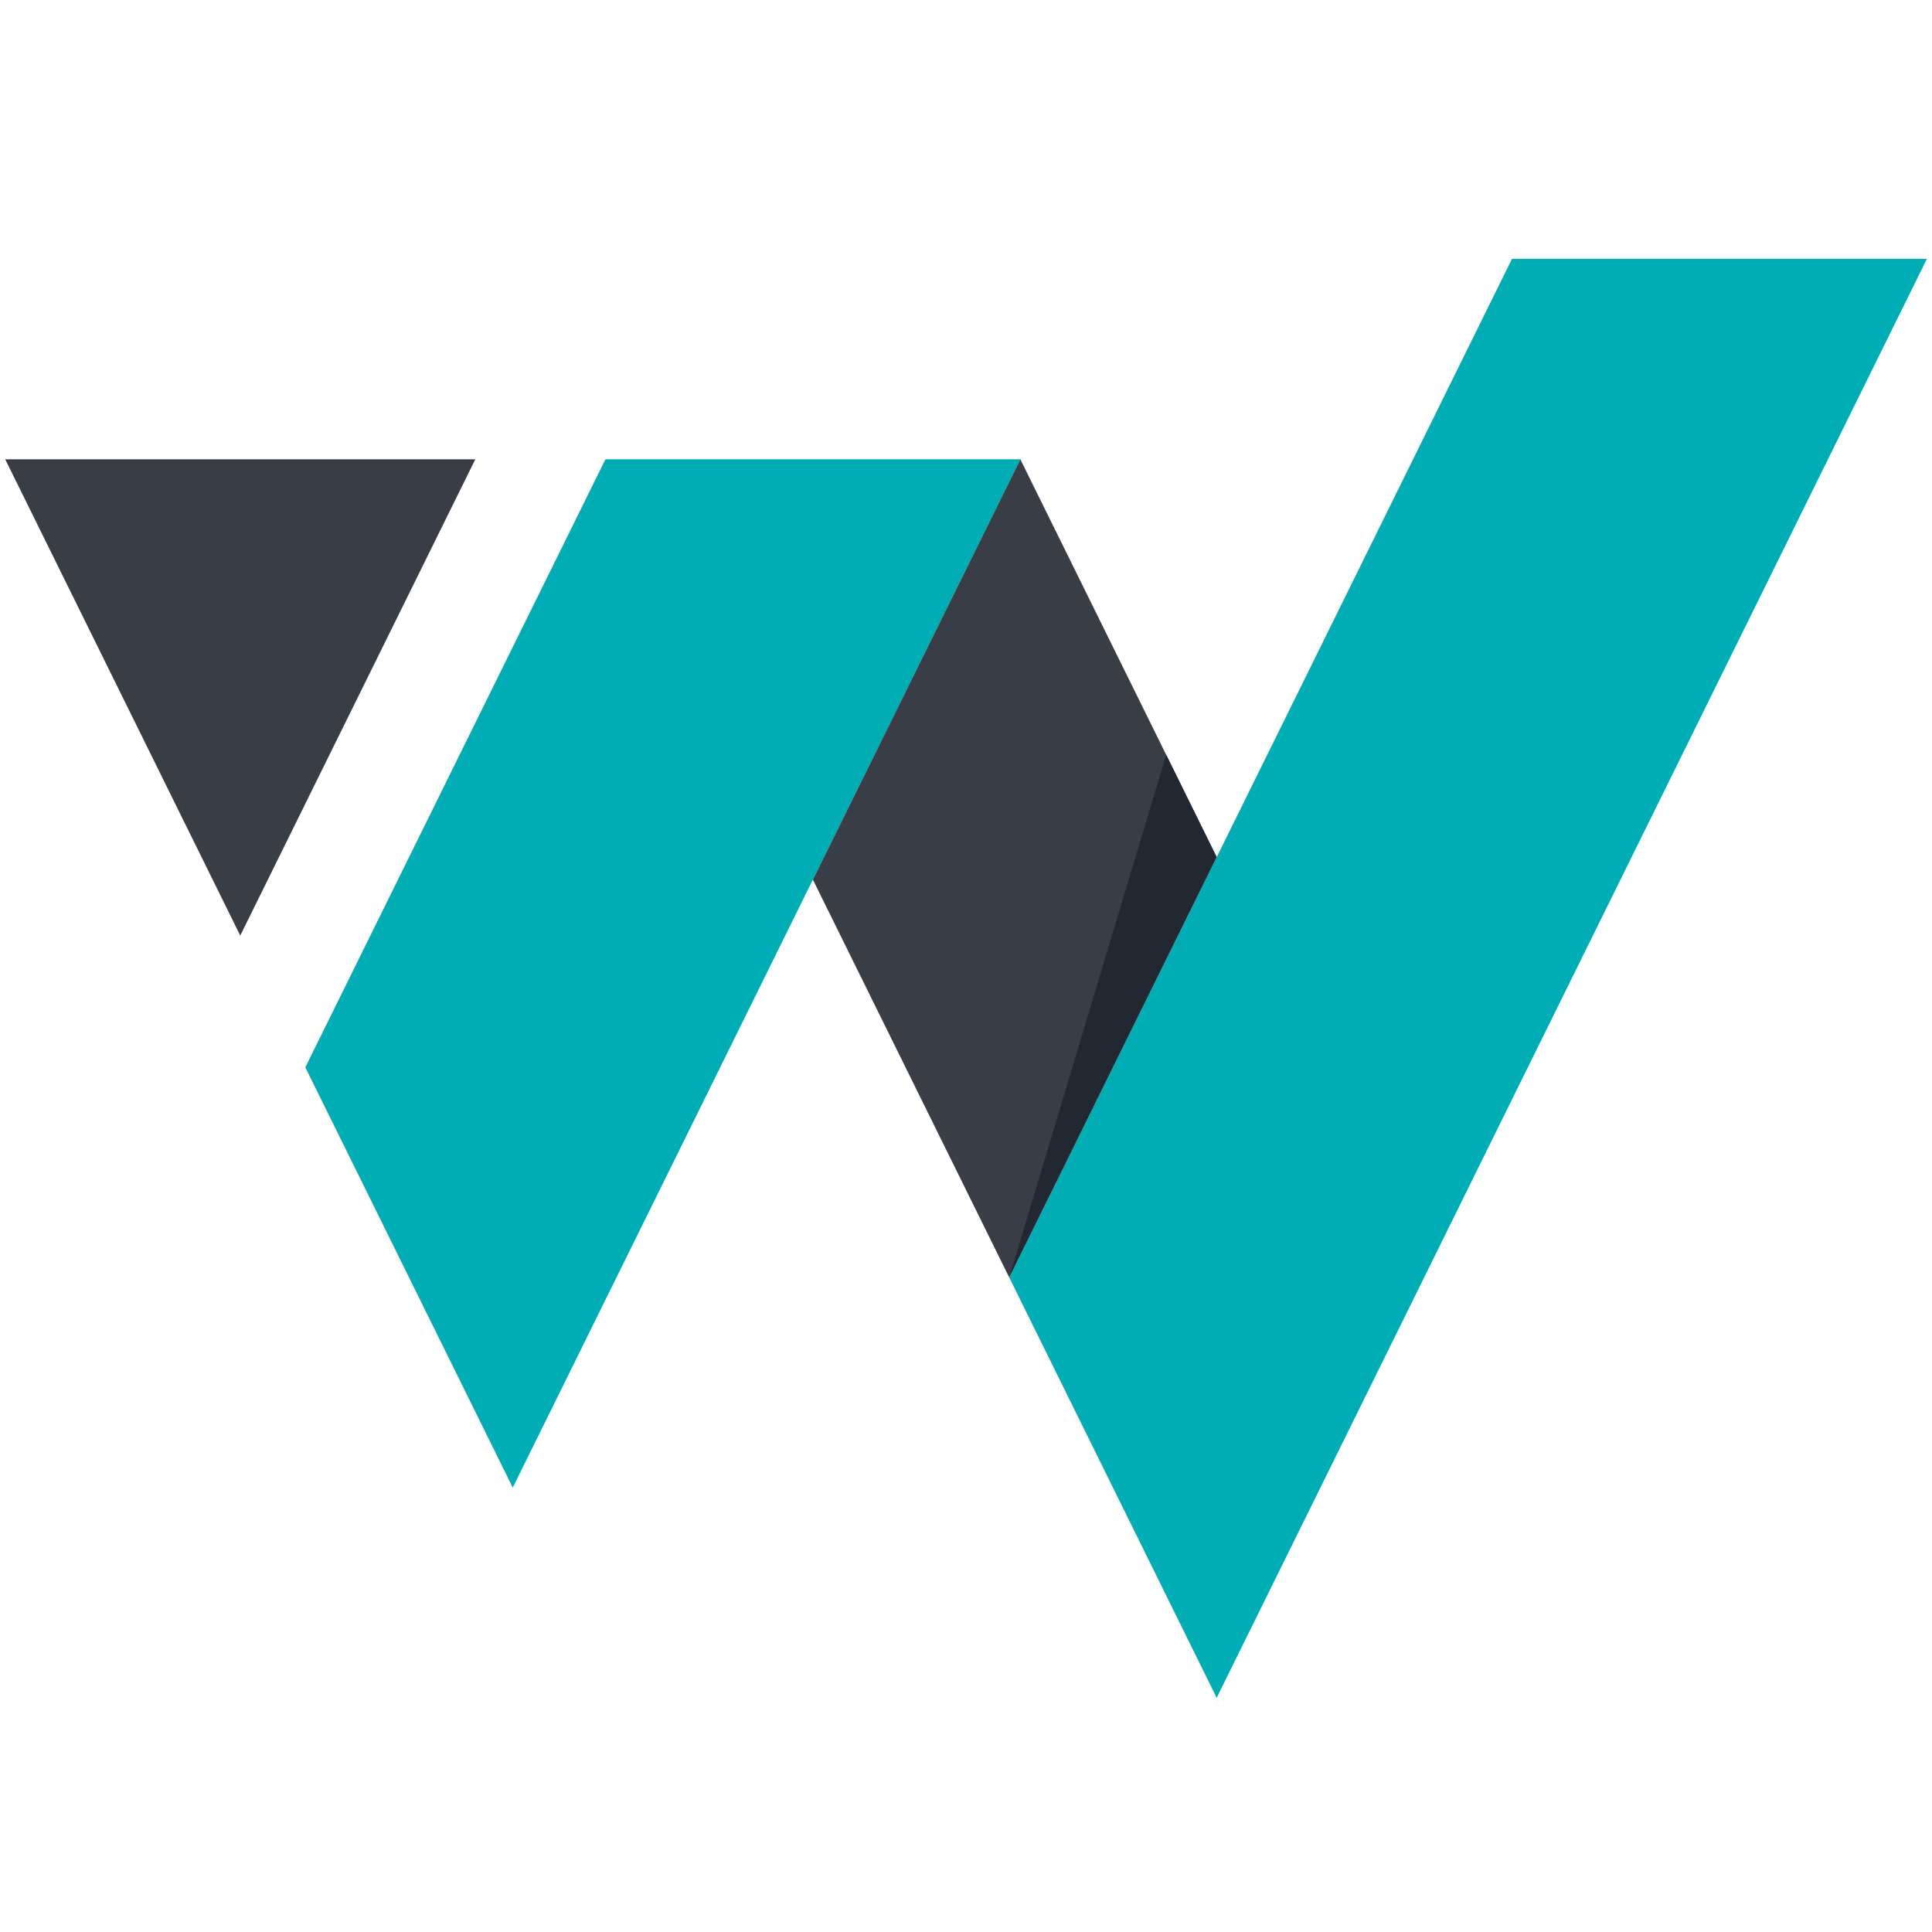
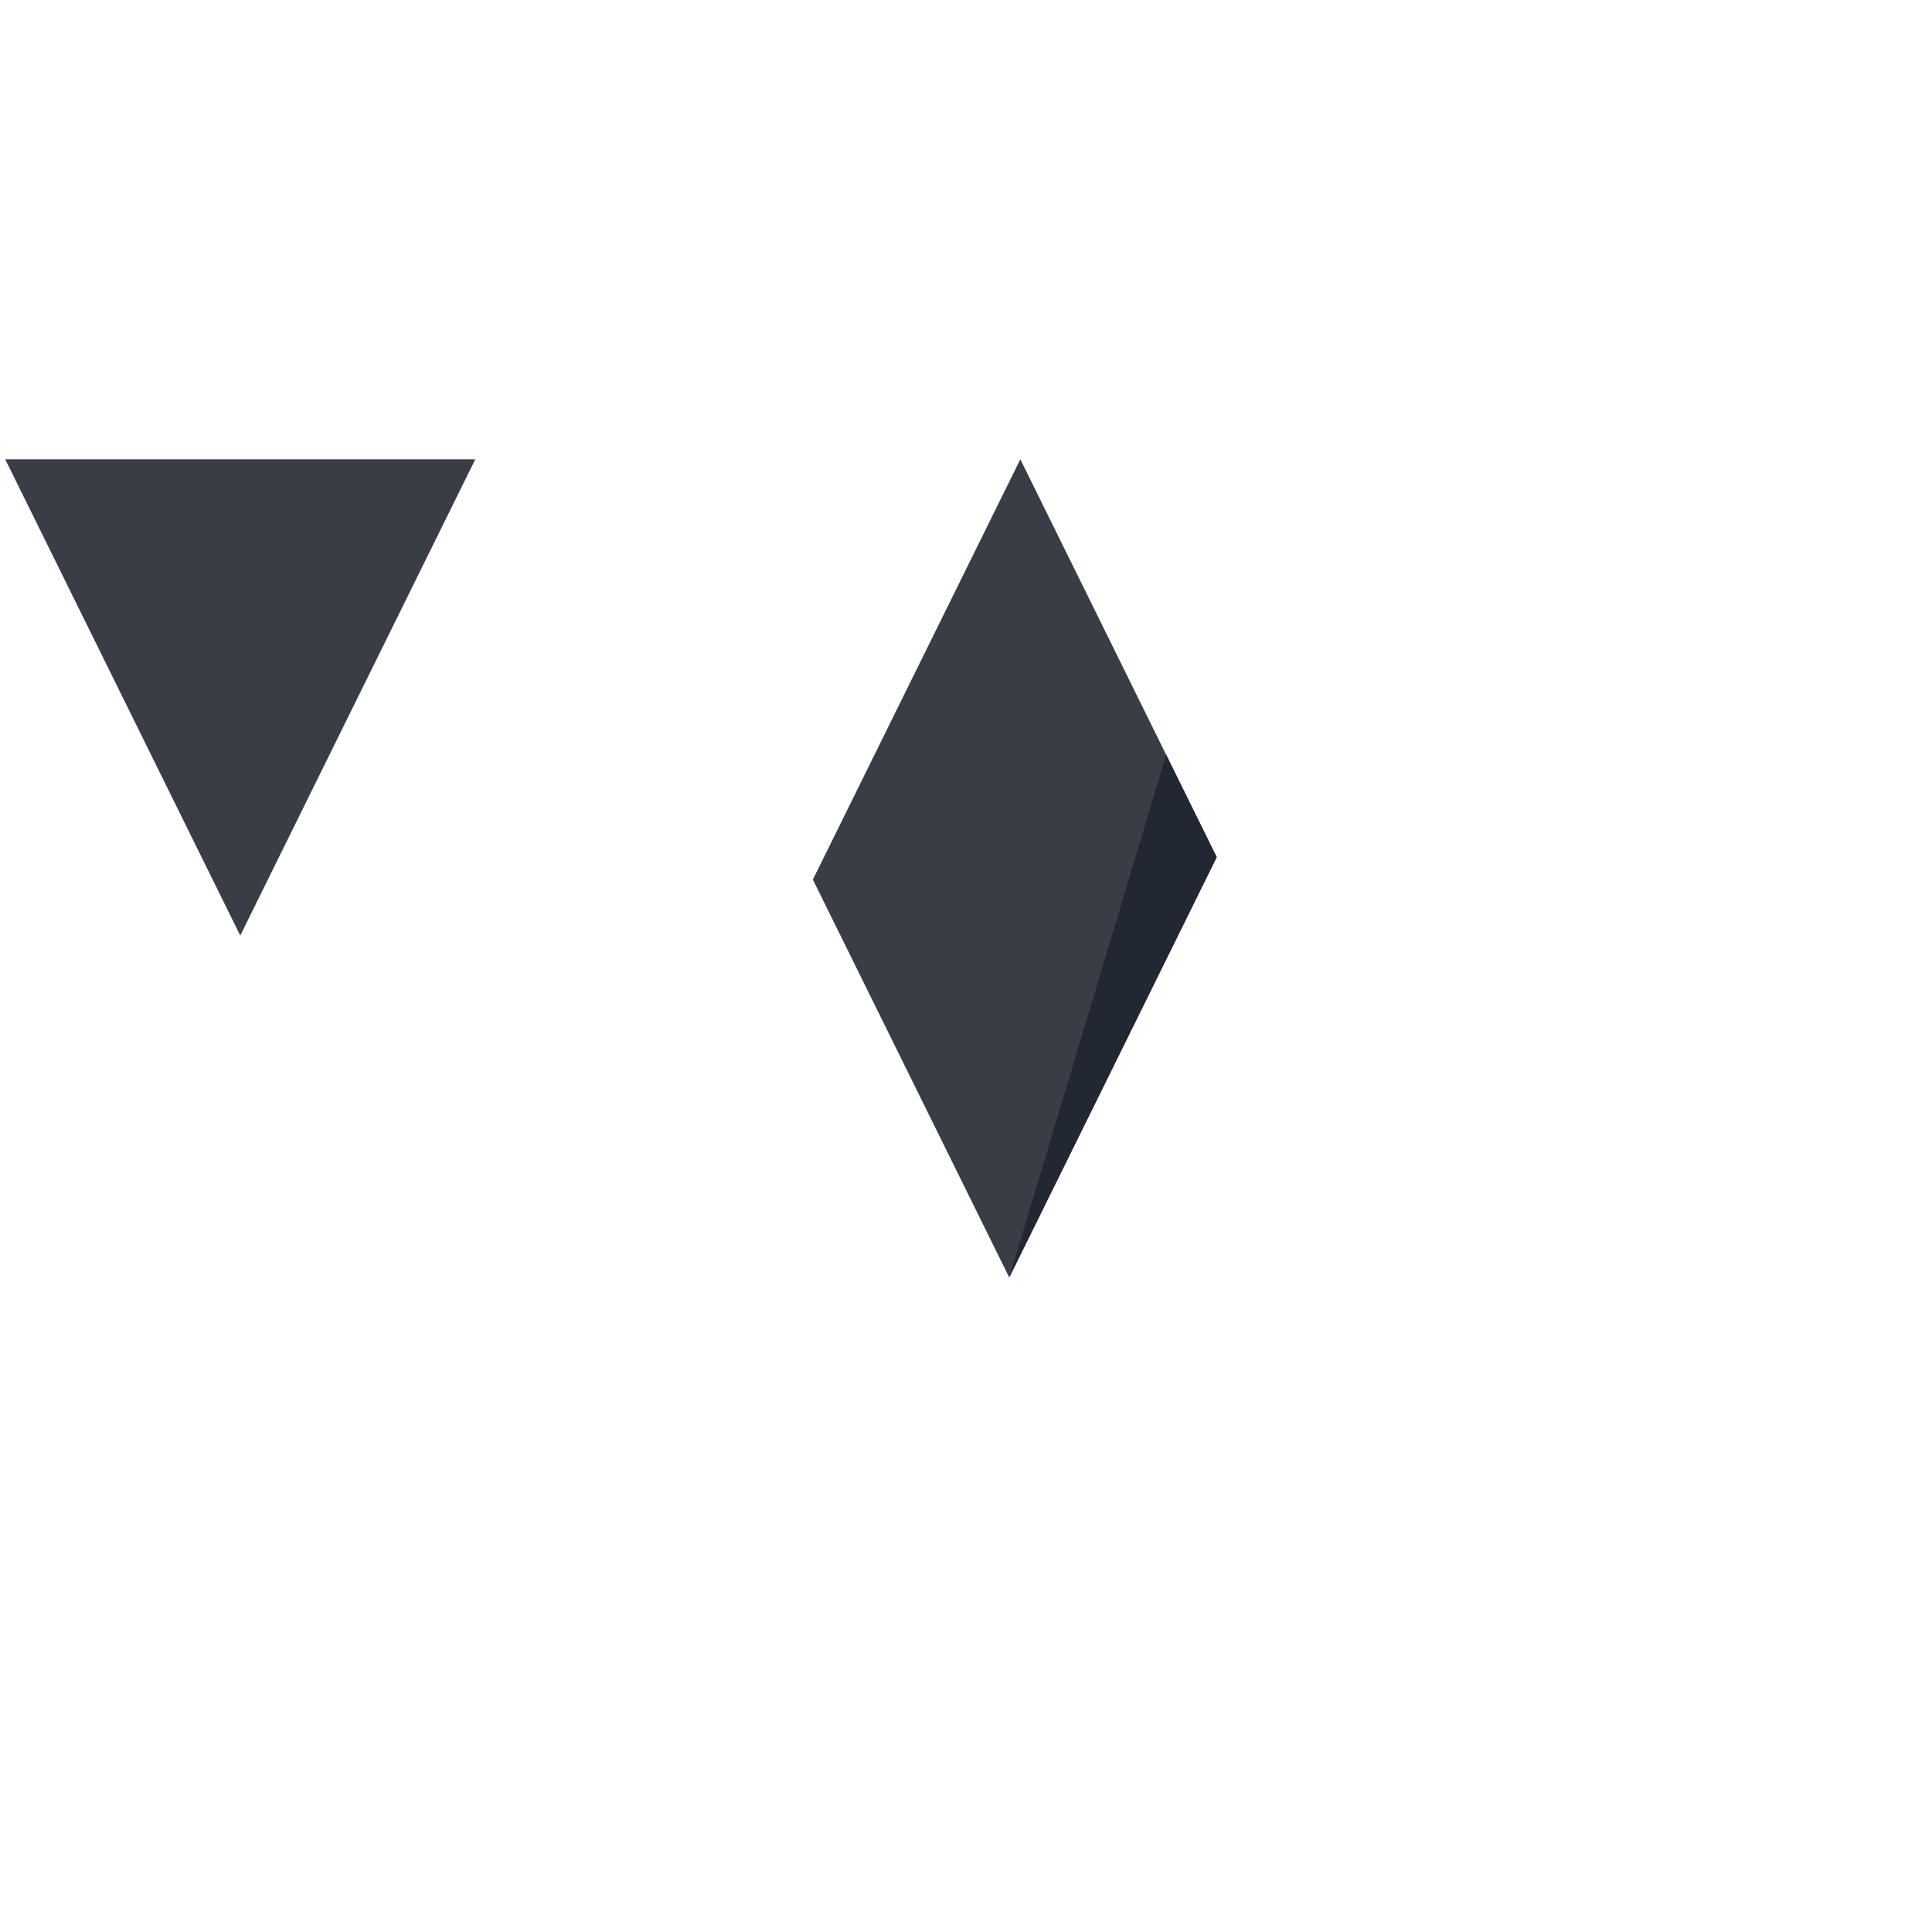
<svg xmlns="http://www.w3.org/2000/svg" xmlns:ns1="http://sodipodi.sourceforge.net/DTD/sodipodi-0.dtd" xmlns:ns2="http://www.inkscape.org/namespaces/inkscape" version="1.1" id="svg1" width="280.02" height="280.02" viewBox="0 0 280.02 280.02" ns1:docname="Logo.svg">
  <defs id="defs1" />
  <ns1:namedview id="namedview1" pagecolor="#505050" bordercolor="#eeeeee" borderopacity="1" ns2:showpageshadow="0" ns2:pageopacity="0" ns2:pagecheckerboard="0" ns2:deskcolor="#505050" showborder="true" borderlayer="true" shape-rendering="auto">
    <ns2:page x="0" y="0" ns2:label="1" id="page1" width="280.02" height="280.02" margin="32.051 36.719 47.069 43.422" bleed="0" />
  </ns1:namedview>
  <g id="layer-MC0" ns2:groupmode="layer" ns2:label="Ebene 1">
    <path id="path1" d="M 0.755,66.569 H 68.892 L 34.822,135.598 Z" style="fill:#393e46;fill-opacity:1;fill-rule:evenodd;stroke:none;stroke-width:1.333" />
-     <path id="path2" d="M 147.885,66.569 H 87.75 l -43.499,88.128 30.065,60.917 z" style="fill:#00adb5;fill-opacity:1;fill-rule:evenodd;stroke:none;stroke-width:1.333" />
    <path id="path3" d="m 117.816,127.487 30.069,-60.919 28.461,57.667 -30.067,60.923 z" style="fill:#393e46;fill-opacity:1;fill-rule:evenodd;stroke:none;stroke-width:1.333" />
    <path id="path4" d="M 169.027,109.399 176.348,124.236 146.28,185.157 Z" style="fill:#222831;fill-opacity:1;fill-rule:evenodd;stroke:none;stroke-width:1.333" />
-     <path id="path5" d="m 279.282,37.514 h -60.136 l -72.867,147.645 30.065,60.917 z" style="fill:#00adb5;fill-opacity:1;fill-rule:evenodd;stroke:none;stroke-width:1.333" />
+     <path id="path5" d="m 279.282,37.514 h -60.136 z" style="fill:#00adb5;fill-opacity:1;fill-rule:evenodd;stroke:none;stroke-width:1.333" />
  </g>
</svg>